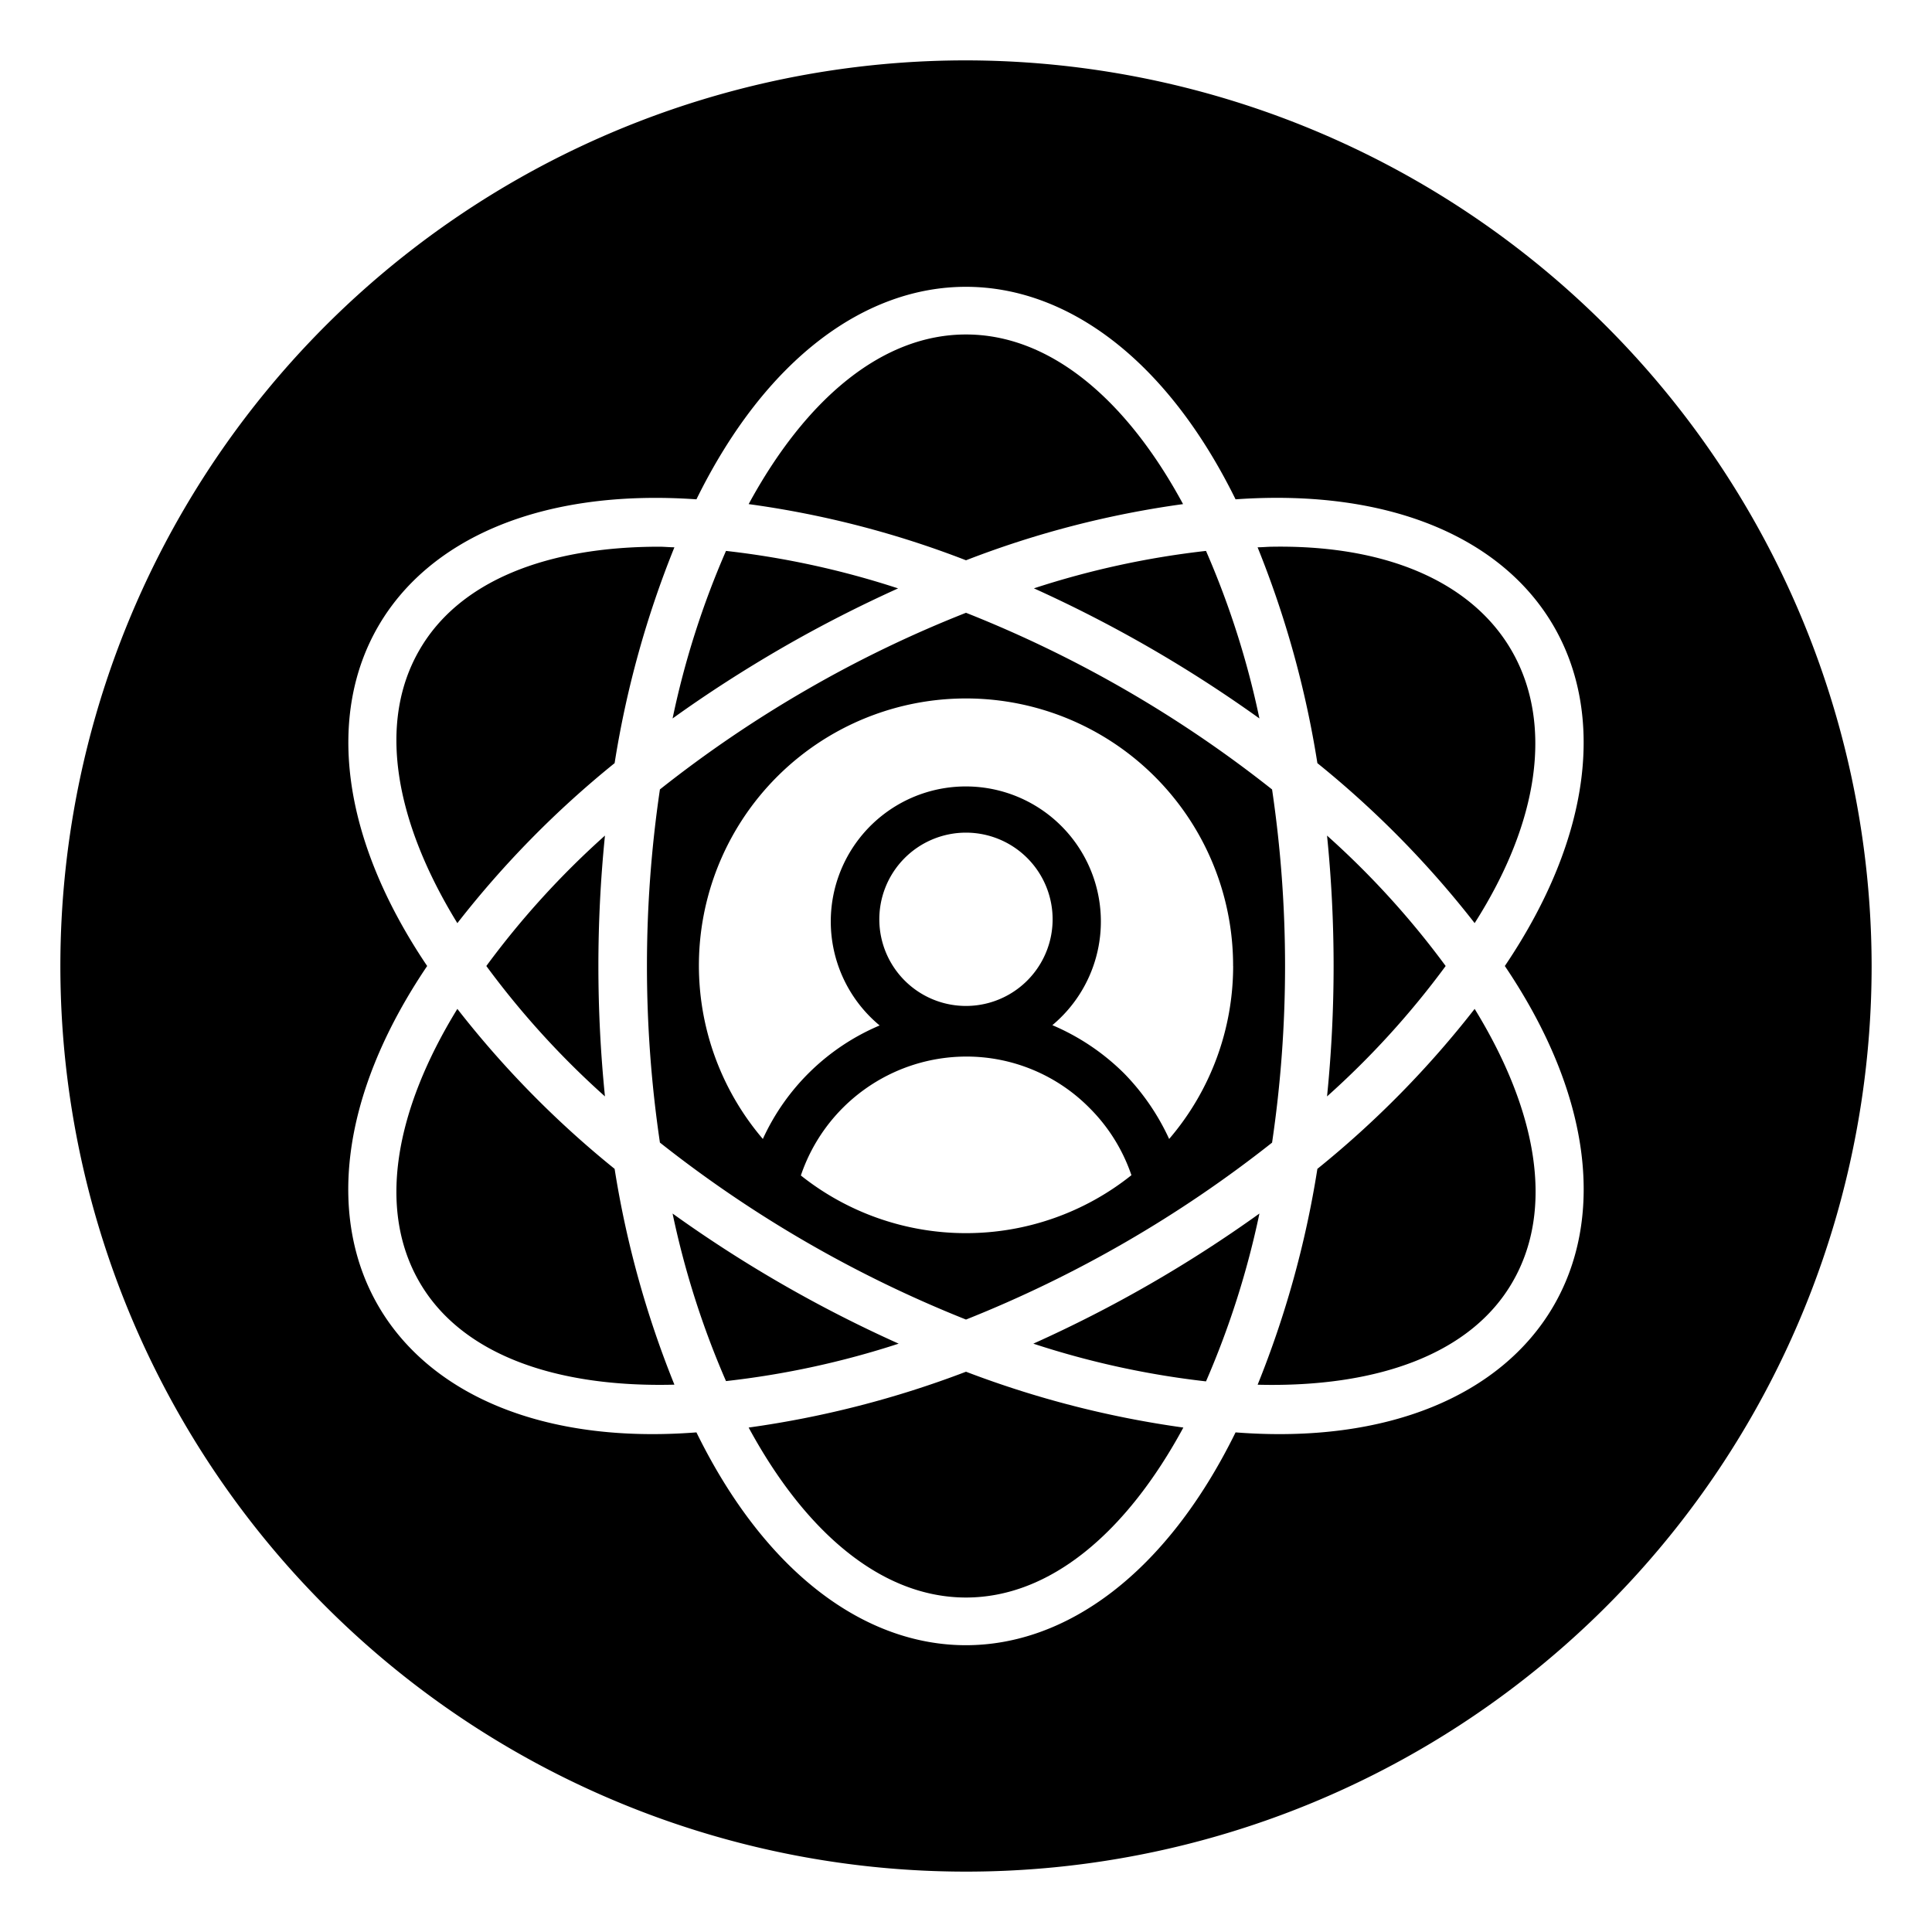
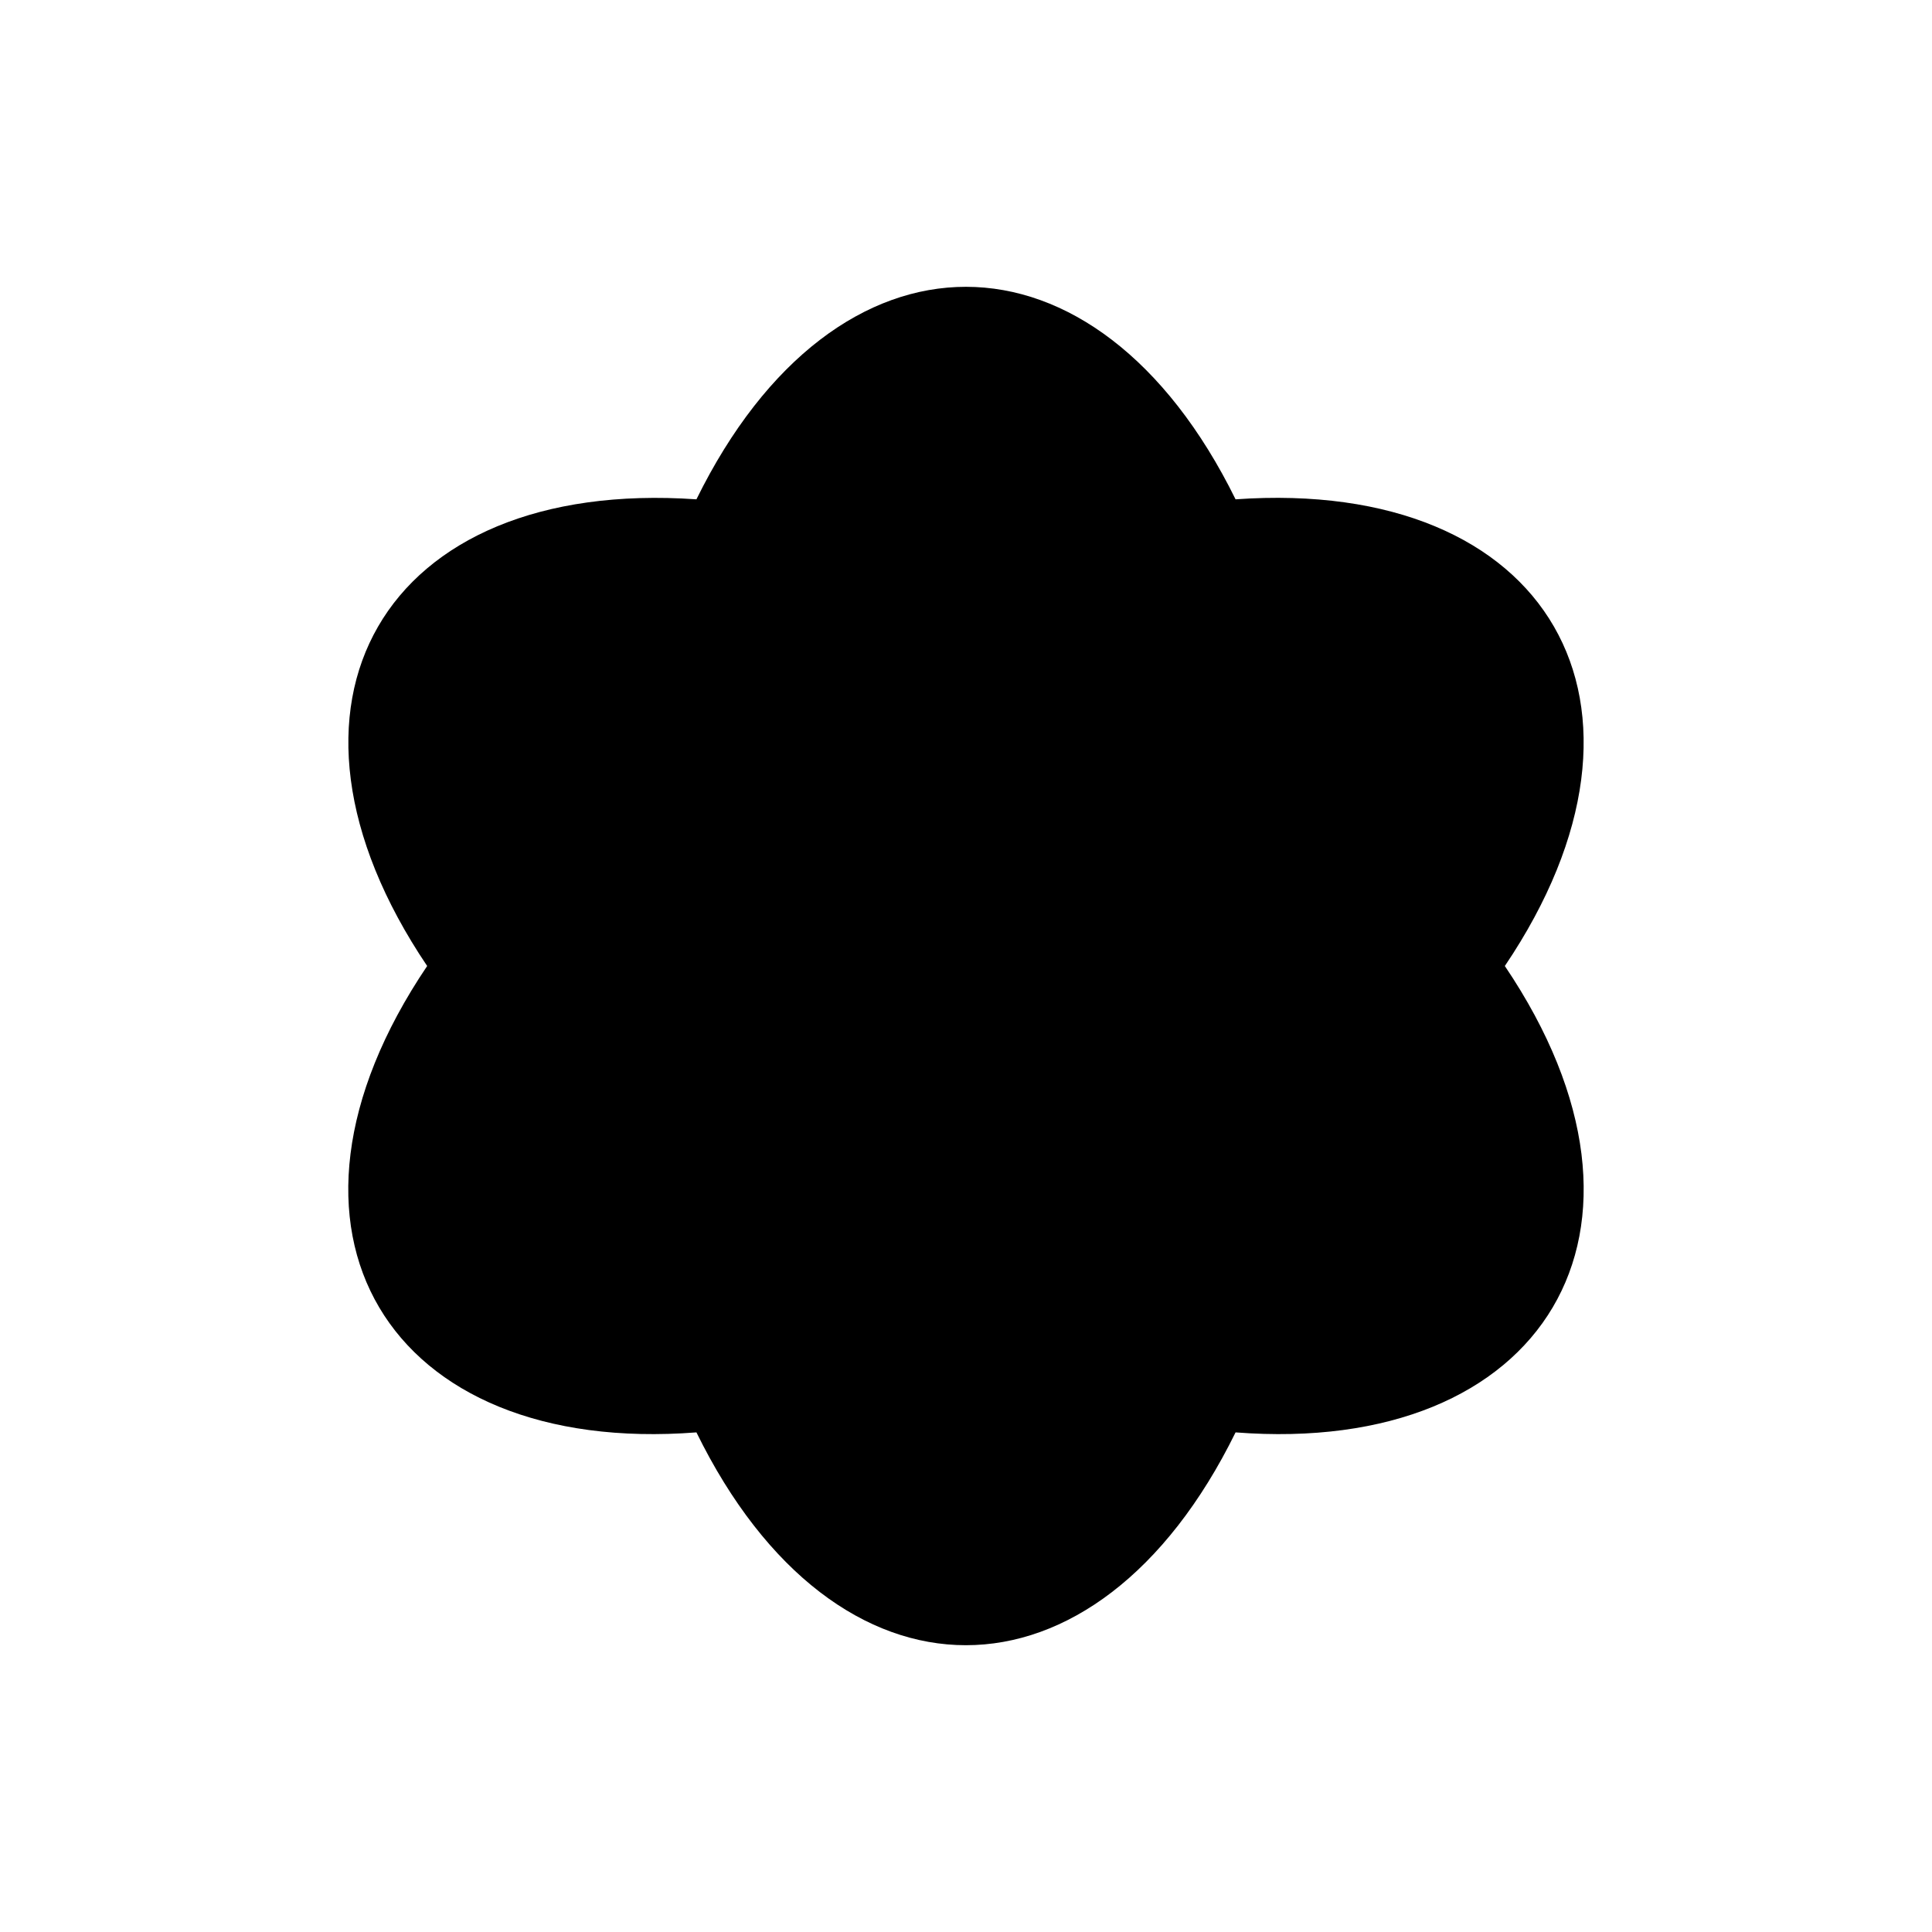
<svg xmlns="http://www.w3.org/2000/svg" width="40" height="40" fill="none">
-   <path fill="#000" d="M20 1.25A18.75 18.75 0 1 0 38.75 20 18.773 18.773 0 0 0 20 1.25Zm5.581 28.406c-2.887 5.875-8.281 5.875-11.162 0-6.381.494-9.275-4.175-5.575-9.656-3.644-5.406-.925-10.113 5.575-9.662 2.887-5.87 8.275-5.863 11.162 0C32.081 9.88 34.8 14.6 31.156 20c3.7 5.481.8 10.15-5.575 9.656Z" />
-   <path fill="#000" d="M26.075 14.875a17.796 17.796 0 0 0-1.106-3.469 17.87 17.87 0 0 0-3.563.775 27.288 27.288 0 0 1 4.669 2.694Zm-9.375-.594a25.07 25.07 0 0 0-3.037 2.063 25.007 25.007 0 0 0 0 7.312A25.322 25.322 0 0 0 20 27.32a25.328 25.328 0 0 0 6.337-3.663 25.007 25.007 0 0 0 0-7.312A25.077 25.077 0 0 0 20 12.687a24.628 24.628 0 0 0-3.3 1.594Zm3.3 11.25a5.485 5.485 0 0 1-3.419-1.194A3.621 3.621 0 0 1 20 21.875a3.58 3.58 0 0 1 2.556 1.063c.393.391.69.868.869 1.393a5.483 5.483 0 0 1-3.425 1.2Zm-1.794-6.45a1.794 1.794 0 1 1 3.587-.012 1.794 1.794 0 0 1-3.587.012Zm7.325.919a5.5 5.5 0 0 1-1.325 3.581 4.809 4.809 0 0 0-.931-1.356 4.725 4.725 0 0 0-1.487-1 2.796 2.796 0 1 0-3.576.006 4.647 4.647 0 0 0-2.418 2.35A5.53 5.53 0 1 1 25.53 20Zm.819-8.681c-.1 0-.213.012-.313.012a20.387 20.387 0 0 1 1.238 4.469 20.254 20.254 0 0 1 3.256 3.312c2.719-4.268.888-7.868-4.181-7.793ZM29.931 20a17.664 17.664 0 0 0-2.456-2.7 26.89 26.89 0 0 1 0 5.4 17.664 17.664 0 0 0 2.456-2.7Zm-2.656 4.2a20.41 20.41 0 0 1-1.237 4.469c2.468.062 4.418-.631 5.28-2.131.87-1.507.507-3.544-.787-5.65a20.258 20.258 0 0 1-3.256 3.312Zm-5.881 3.619a17.92 17.92 0 0 0 3.575.781 17.992 17.992 0 0 0 1.106-3.475 26.984 26.984 0 0 1-4.681 2.694ZM15.5 29.556c1.181 2.181 2.762 3.519 4.5 3.519s3.319-1.338 4.5-3.519A20.503 20.503 0 0 1 20 28.4a20.503 20.503 0 0 1-4.5 1.156Zm-1.575-4.431c.25 1.191.62 2.353 1.106 3.469a17.977 17.977 0 0 0 3.575-.775 26.987 26.987 0 0 1-4.681-2.694Zm-4.456-4.237c-1.294 2.106-1.657 4.143-.788 5.65.863 1.5 2.813 2.193 5.282 2.13a20.404 20.404 0 0 1-1.238-4.468 20.253 20.253 0 0 1-3.256-3.312Zm.6-.888a17.665 17.665 0 0 0 2.456 2.7 26.874 26.874 0 0 1 0-5.4 17.665 17.665 0 0 0-2.456 2.7Zm2.656-4.2a20.406 20.406 0 0 1 1.238-4.469c-.1 0-.213-.012-.313-.012-2.325 0-4.144.706-4.969 2.144-.869 1.506-.506 3.543.788 5.65a20.25 20.25 0 0 1 3.256-3.313Zm3.469-2.388c.8-.462 1.6-.868 2.4-1.23a17.868 17.868 0 0 0-3.563-.776 17.789 17.789 0 0 0-1.106 3.469c.712-.512 1.469-1 2.269-1.463Zm8.3-2.975C23.319 8.262 21.738 6.925 20 6.925s-3.319 1.337-4.5 3.512c1.54.21 3.05.6 4.5 1.163a19.888 19.888 0 0 1 4.494-1.163Z" />
+   <path fill="#000" d="M20 1.25Zm5.581 28.406c-2.887 5.875-8.281 5.875-11.162 0-6.381.494-9.275-4.175-5.575-9.656-3.644-5.406-.925-10.113 5.575-9.662 2.887-5.87 8.275-5.863 11.162 0C32.081 9.88 34.8 14.6 31.156 20c3.7 5.481.8 10.15-5.575 9.656Z" />
</svg>